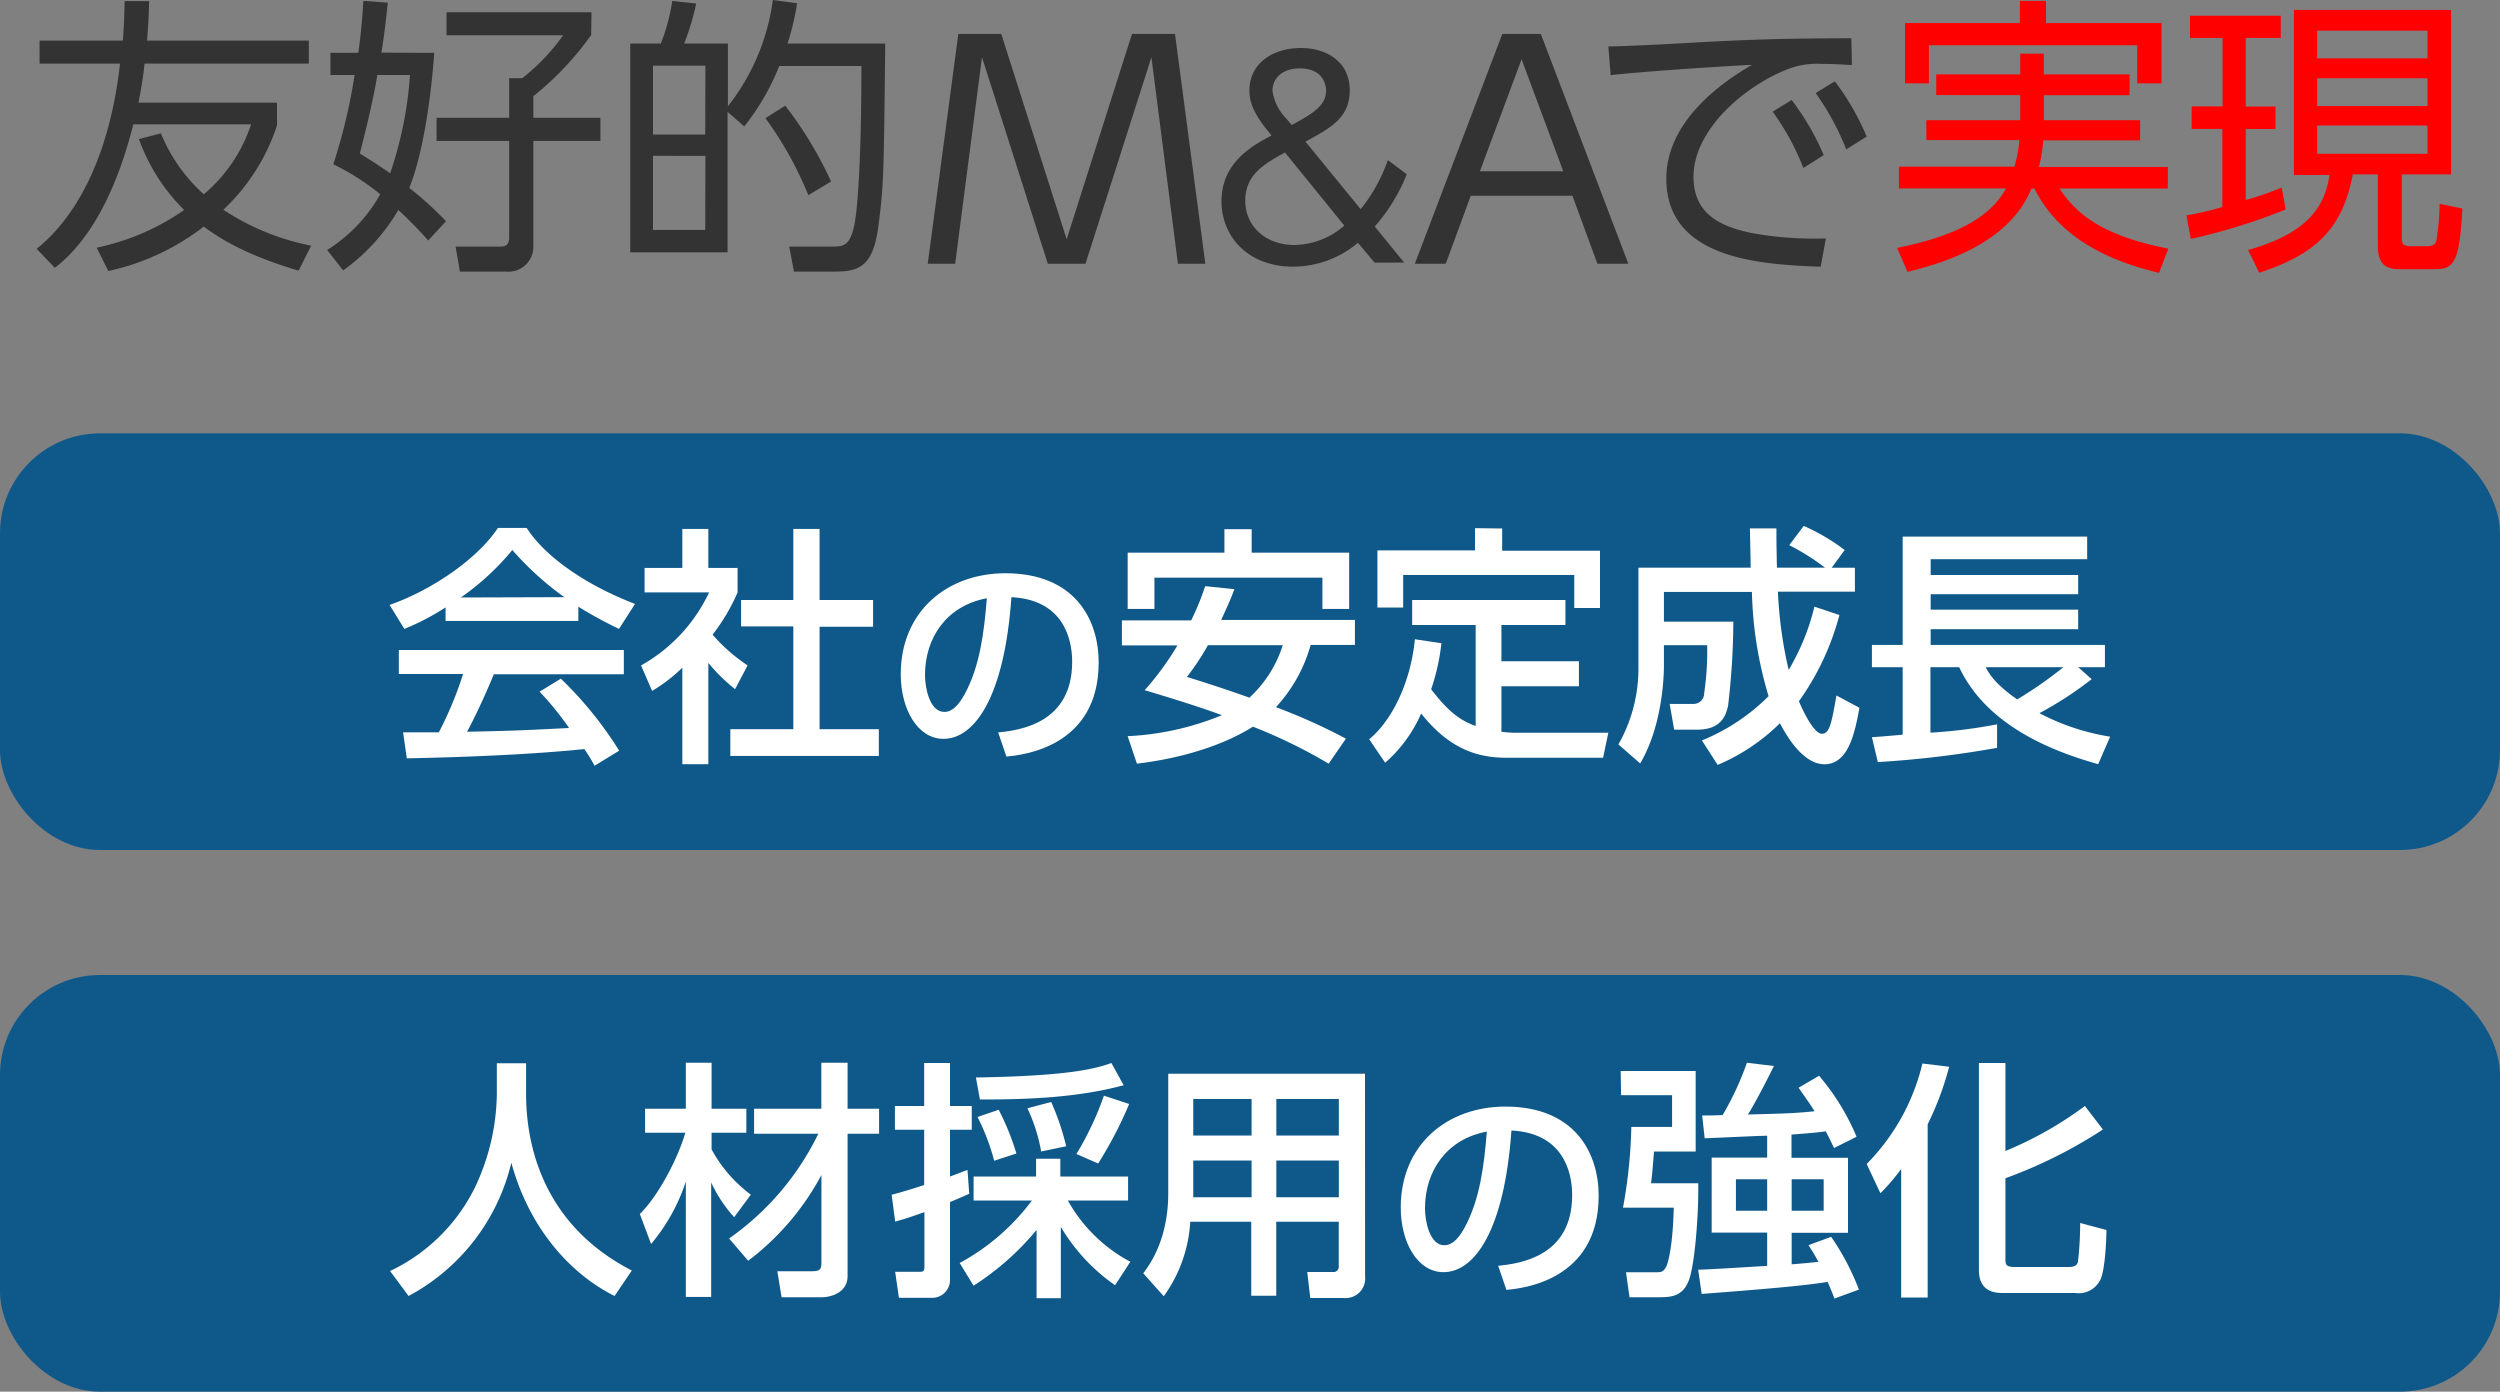
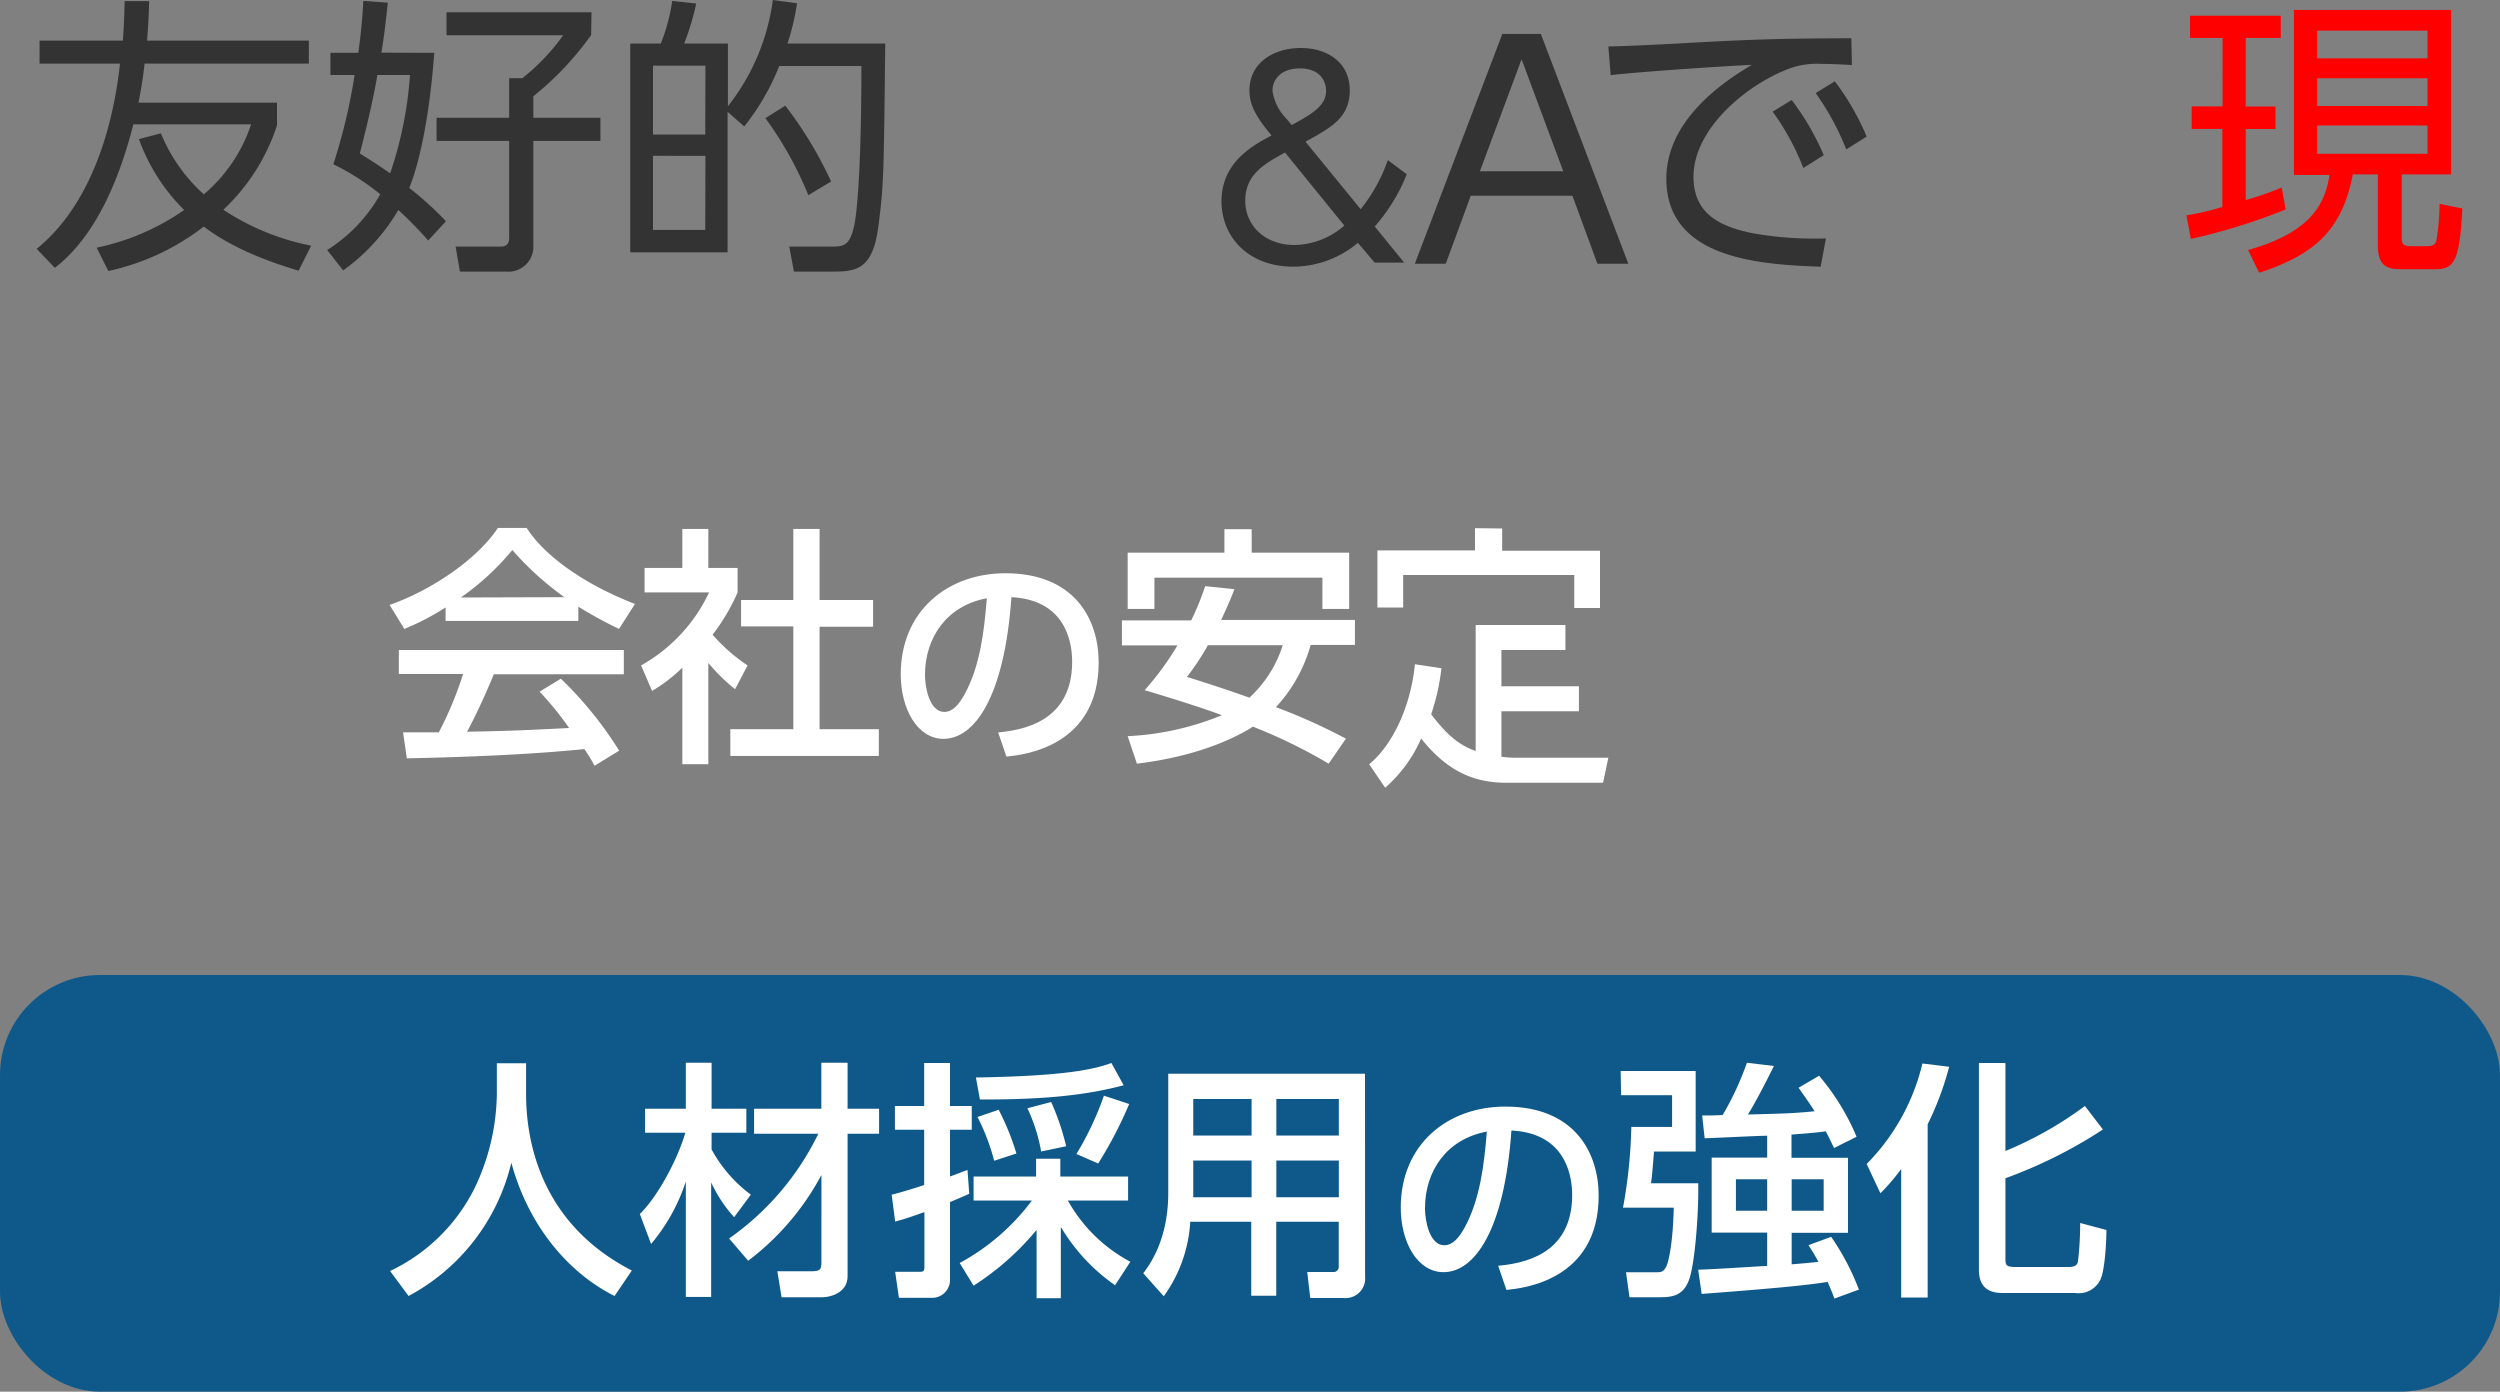
<svg xmlns="http://www.w3.org/2000/svg" viewBox="0 0 300 167">
  <rect x="0" y="0" width="300" height="167" fill="#808080" stroke="none" />
-   <rect y="52" width="300" height="50" rx="12" fill="#0f598a" />
  <g fill="#fff">
    <path d="M53.47,72.89a29.61,29.61,0,0,1-4.95,2.58l-1.77-2.88c4.83-1.68,10.44-5.37,13-9.24h3.45c2.19,3.42,7,6.81,13,9.12l-1.92,3A51,51,0,0,1,69.4,72.8v1.71H53.47Zm17.88,19a19.26,19.26,0,0,0-1.23-2c-4.11.42-10.83.9-21.3,1.11l-.45-3.12c.63,0,3.36,0,4.29,0a43.49,43.49,0,0,0,2.91-7H47.86V78h27v2.91H59.26c-1,2.43-2.19,5-3.21,6.9,5.61-.12,6.24-.15,12.24-.45A36,36,0,0,0,64.75,83l2.55-1.56a45,45,0,0,1,7,8.64ZM67.72,71.66A36.45,36.45,0,0,1,61.48,66a30.86,30.86,0,0,1-6.18,5.7Z" />
    <path d="M85,91.7H81.88V80.12a19,19,0,0,1-3.63,2.79l-1.32-3.06a19.55,19.55,0,0,0,8.16-8.76H77.35V68.15h4.53V63.47H85v4.68h3.51v2.94a23.49,23.49,0,0,1-3,5.07,20.83,20.83,0,0,0,4.2,3.69L88.21,82.7A21.68,21.68,0,0,1,85,79.55ZM95.2,63.47h3.15V72h6.42v3.21H98.35V87.5h7.11v3.21H87.64V87.5H95.2V75.17H88.93V72H95.2Z" />
    <path d="m119.78 87.89c2.86-.27 8.88-1.24 8.88-8.48 0-3-1.24-7.45-7.29-7.75-.84 12-4.43 17-8.15 17-3.13 0-5.13-3.59-5.13-7.75 0-7.58 5.61-12.12 12.55-12.12 8.4 0 11.2 5.62 11.2 10.69 0 10.2-9.15 11.12-11.07 11.31m-9.77-9.79c0 1.57.57 4.43 2.32 4.43 1 0 1.78-.92 2.43-2.11 1.84-3.35 2.35-7.48 2.67-11.53-4.85.9-7.42 4.76-7.42 9.21" />
    <path d="M148.13,70.7c-.3.78-.57,1.5-1.59,3.69h16.05v3h-5.31a18.13,18.13,0,0,1-4.17,7.47,69.2,69.2,0,0,1,8.4,3.78l-2.07,3a62.77,62.77,0,0,0-9.09-4.44c-1,.63-5.46,3.42-13.92,4.44l-1.11-3.3a33.71,33.71,0,0,0,11.31-2.52c-1.8-.66-4.26-1.5-9.27-3a34.05,34.05,0,0,0,3.93-5.37h-6.66v-3h8.31a31.13,31.13,0,0,0,1.68-4.11Zm-12.81-4.38h11.61V63.5h3.27v2.82h11.7v6.75h-3.21V69.32H138.53v3.75h-3.21Zm9.63,11.1a29.13,29.13,0,0,1-2.52,3.81c2.61.81,5.07,1.62,7.5,2.49a14.47,14.47,0,0,0,4-6.3Z" />
-     <path d="M177.08,75h-7.62V72h18.39v3h-7.68v4.35h9.3v3h-9.3v5.46a13.29,13.29,0,0,0,2,.12H193l-.63,3H180.86c-3.12,0-6.69-.72-10.32-5.31a16.76,16.76,0,0,1-4.32,5.91l-1.92-2.82c2.85-2.34,5-7,5.49-12l3.18.48a25.92,25.92,0,0,1-1.23,5.52c2,2.64,3.48,3.75,5.34,4.41Zm3.18-11.58v2.67H192v6.87h-3.09V69H168.38v3.9h-3.09V66.05H177V63.38Z" />
-     <path d="M204.23,88.85a24.14,24.14,0,0,0,8-5.31,46.78,46.78,0,0,1-2-12.51H199.67V74.6H208a88.76,88.76,0,0,1-.63,10.08c-.24,1.05-.72,2.88-3.72,2.88H200.9l-.54-3.09h2.91a1.27,1.27,0,0,0,1.23-1.29,34,34,0,0,0,.36-5.76h-5.19v2.49c0,.42,0,6.9-2.85,11.7l-2.61-2.28a18.41,18.41,0,0,0,2.4-9.27V68.12h13.47c0-1-.09-4.32-.09-4.71h3.18c0,1.14,0,1.83.06,4.71H219a27.23,27.23,0,0,0-4.29-2.7l1.74-2.31A24.35,24.35,0,0,1,221.36,66l-1.56,2.13h2.79V71h-9.24a50.78,50.78,0,0,0,1.29,9.39,27.35,27.35,0,0,0,3.09-7.59l3,1a31.65,31.65,0,0,1-4.86,10.35c.06.15,1.62,3.9,2.76,3.9.93,0,1.17-1.32,1.74-4.59l2.76,1.47c-.54,3-1.32,6.78-4.2,6.78s-5-4.32-5.34-4.92a23.84,23.84,0,0,1-7.47,5Z" />
-     <path d="M224.63,88.46c.24,0,3.15-.24,3.69-.3v-8.1h-3.69V77.39h3.69v-13h22.14V67.1H231.68V69h17.7V71.3h-17.7v1.86h17.7V75.5h-17.7v1.89h20.91v2.67h-3.21L251,81.5a43.2,43.2,0,0,1-6.27,4.08,27.31,27.31,0,0,0,8.49,2.82l-1.44,3.3c-4.77-1.35-13.23-4.29-16.68-11.64h-3.45v7.86a60.7,60.7,0,0,0,8-1v2.82a122.56,122.56,0,0,1-14.31,1.71Zm13.65-8.4c.45.84,1.11,2,3.78,3.87a48.56,48.56,0,0,0,5.55-3.87Z" />
+     <path d="M177.08,75h-7.62h18.39v3h-7.68v4.35h9.3v3h-9.3v5.46a13.29,13.29,0,0,0,2,.12H193l-.63,3H180.86c-3.12,0-6.69-.72-10.32-5.31a16.76,16.76,0,0,1-4.32,5.91l-1.92-2.82c2.85-2.34,5-7,5.49-12l3.18.48a25.92,25.92,0,0,1-1.23,5.52c2,2.64,3.48,3.75,5.34,4.41Zm3.18-11.58v2.67H192v6.87h-3.09V69H168.38v3.9h-3.09V66.05H177V63.38Z" />
  </g>
  <rect y="117" width="300" height="50" rx="12" fill="#0f598a" />
  <g fill="#fff">
    <path d="M59.62,127.59h3.51v3.69c0,5.82,1.83,15.6,12.69,21.18l-2.07,3.06c-5.52-2.76-10.32-8.37-12.39-16a24.58,24.58,0,0,1-12.33,16l-2.22-3a21.68,21.68,0,0,0,10.17-10,26.84,26.84,0,0,0,2.64-11.16Z" />
    <path d="M76.78,145.68c2.13-2.07,4.5-6.48,5.46-9.75H77.41v-2.88H82.3v-5.52h3.09v5.52h4.17v2.88H85.39v2a16.67,16.67,0,0,0,4.71,5.43l-2,2.7a16.27,16.27,0,0,1-2.76-4.17v13.74H82.3V141.78a22.49,22.49,0,0,1-4.17,7.5Zm10.71,2.94A32.92,32.92,0,0,0,98.2,136.05H90.49v-3h8.07v-5.52h3.15v5.52h3.78v3h-3.78v17.07c0,2-2,2.55-3.09,2.55H93.79l-.51-3.12h4c1.11,0,1.29-.15,1.29-1.11V141a31.43,31.43,0,0,1-8.79,10.29Z" />
    <path d="M107,143.37c1-.27,2-.54,3.9-1.17v-6.63h-3.51v-2.85h3.51v-5.16H114v5.16h2.61v2.85H114v5.61c1.56-.57,1.71-.66,2.1-.78l.21,2.85c-.66.3-1,.45-2.31,1v9.3a2.14,2.14,0,0,1-2.13,2.19h-4l-.45-3.12h2.91c.33,0,.6,0,.6-.54v-6.63c-2.07.75-2.76.93-3.51,1.14Zm8.16,8.19a26.53,26.53,0,0,0,8.67-7.5h-7v-2.88h7.5v-2.13h2.91v2.13h8.13v2.88h-7.23a18.56,18.56,0,0,0,7.5,7.35l-1.83,2.82a22.57,22.57,0,0,1-6.51-7v8.55h-2.91v-8.19a32.51,32.51,0,0,1-7.56,6.69Zm19.68-21.33c-5.61,1.5-11.46,1.71-17.25,1.71l-.48-2.64c10.92-.18,14.19-1,16.26-1.74Zm-15,2.94a30.34,30.34,0,0,1,2.13,5.25l-2.67.87a25.66,25.66,0,0,0-2-5.25Zm6.3-.93a29.66,29.66,0,0,1,1.8,5.31l-3,.63a20.65,20.65,0,0,0-1.65-5.19Zm9.36.24a49,49,0,0,1-3.72,7.14l-2.61-1.14a36.66,36.66,0,0,0,3.3-7Z" />
    <path d="M163.81 153.18a2.35 2.35 0 0 1 -2.58 2.58h-4l-.36-3.12h3.06a.63 .63 0 0 0 .72 -.69v-5.34h-7.5v8.88h-3v-8.88h-7.32a16.89 16.89 0 0 1 -3.18 8.94l-2.46-2.76c.75-1 3-4 3-9.63V128.85h23.61m-13.61 3.03h-7v4.38h7m0 3h-7v4.41h7m10.47-11.79h-7.5v4.38h7.5m0 3h-7.5v4.41h7.5" />
    <path d="m179.78 151.89c2.86-.27 8.88-1.24 8.88-8.48 0-3-1.24-7.45-7.29-7.75-.84 12-4.43 17-8.15 17-3.13 0-5.13-3.59-5.13-7.75 0-7.58 5.61-12.12 12.55-12.12 8.39 0 11.2 5.62 11.2 10.69 0 10.2-9.15 11.12-11.07 11.31m-9.77-9.79c0 1.57.57 4.43 2.32 4.43 1 0 1.78-.92 2.43-2.11 1.83-3.35 2.35-7.48 2.67-11.53-4.85.9-7.42 4.76-7.42 9.21" />
    <path d="M194.48,128.52h9v9.66h-5c-.21,2.64-.24,2.94-.36,3.81h5.67c.06,3.63-.39,9.39-1.05,11.43-.75,2.25-2.28,2.25-3.87,2.25h-3.33l-.42-3h3.57c.63,0,.93,0,1.29-.75.27-.6.78-2.85.87-7h-6.09a60,60,0,0,0,1-9.69h4.89v-3.81h-6.12Zm17.58,7.77c-1.08,0-6.33.27-7.5.3l-.3-2.73c.6,0,1.53,0,2.46-.06a35.34,35.34,0,0,0,2.91-6.27l3.24.39c-1.77,3.57-2.79,5.31-3.12,5.82,4.74-.12,5.58-.15,8-.39-.54-.87-1.11-1.65-1.92-2.82l2.46-1.44a28,28,0,0,1,4.5,7.32l-2.7,1.35c-.45-.9-.54-1.14-1-2-1.2.18-3.06.3-4.11.39v2.79h6.78v9H215v3.78c.75-.06,2.19-.18,3.21-.3a21.5,21.5,0,0,0-1.2-2l2.73-1a29.78,29.78,0,0,1,3.33,6.33l-2.94,1.08c-.27-.75-.39-1-.81-2-2.34.36-5.19.69-15.12,1.44l-.42-2.91c1.17,0,7-.39,8.28-.45v-4H205.4v-9h6.66Zm-3.75,5.22v3.78h3.75v-3.78Zm6.69,0v3.78h3.84v-3.78Z" />
    <path d="M228.14,140.28a24.49,24.49,0,0,1-2.49,2.91L224,139.68a25.55,25.55,0,0,0,6.69-12.06l3.21.39a36,36,0,0,1-2.58,6.9V155.7h-3.18Zm12.51-12.72v10.56a44.36,44.36,0,0,0,9.54-5.4l2.16,2.82a56.83,56.83,0,0,1-11.7,5.85v9.54c0,.81,0,1.11,1.17,1.11h6.42c.81,0,1-.27,1.11-.6a40.1,40.1,0,0,0,.27-4.68l3.15.84c0,1.29-.18,5.13-.81,6.12a2.87,2.87,0,0,1-2.91,1.44h-8.58c-.87,0-3,0-3-2.76V127.56Z" />
  </g>
  <g fill="#333">
    <path d="M35.83,32.48c-6.76-2-9.87-4.17-11.38-5.29A28.55,28.55,0,0,1,13,32.52l-1.4-2.8a28.54,28.54,0,0,0,10.5-4.52,22.92,22.92,0,0,1-5.43-8.51L19.31,16a20,20,0,0,0,5.15,7.32,18.62,18.62,0,0,0,5.67-8.4H16c-1.58,6.27-4.41,13.37-9.42,17.22L4.4,29.86c7.42-6,9.42-16.87,10-22.23H4.75V4.87h10c.14-2.14.17-3.12.21-4.73h2.94c-.07,2.38-.14,3.19-.25,4.73H37.06V7.63H17.35c-.17,1.65-.42,3.08-.73,4.69H33.24v2.73A24.18,24.18,0,0,1,26.8,25.17a29.38,29.38,0,0,0,10.54,4.31Z" />
    <path d="M52.11,6.34c-.52,7.14-1.68,13-3,16.21a39.66,39.66,0,0,1,4.41,4l-2.14,2.31A45.28,45.28,0,0,0,47.8,25.2a23.65,23.65,0,0,1-6.62,7.25L39.26,30a18.68,18.68,0,0,0,6.37-6.69A29.07,29.07,0,0,0,40,19.71,67.86,67.86,0,0,0,42.55,9H39.65V6.34H43c.39-2.87.52-4.76.6-6.23l2.94.21c-.24,2.21-.45,4.1-.77,6ZM45.28,9c-.21,1.29-.67,3.85-2.1,9.42,1.08.67,2.31,1.44,3.64,2.38A46.5,46.5,0,0,0,49.2,9Zm25.66-4.8A36.56,36.56,0,0,1,64,11.55v2.59h8.05v2.77H64V29.4a3,3,0,0,1-3.29,3.19H55.19l-.52-3,5.43,0c.77,0,1-.42,1-1.12V16.91H52.39V14.14H61.1V9.38h1.58a24.91,24.91,0,0,0,4.9-5.15h-14V1.47h17.4Z" />
    <path d="M95.65.39a29.54,29.54,0,0,1-1.15,4.83h11.73c-.18,16-.18,16.87-.81,21.84s-2.38,5.53-5.25,5.53h-4.9l-.56-3,5.08,0c1.4,0,2.17-.07,2.7-2.45s.88-9.73.88-19.22H93.51a28.4,28.4,0,0,1-4.2,7.25l-2-1.75V30.28H75.63V5.22H79.3A22.72,22.72,0,0,0,80.67.11l2.87.31a29.45,29.45,0,0,1-1.44,4.8h5.25v7.53A26.08,26.08,0,0,0,92.74,0Zm-11,7.49H78.36v8.26h6.27Zm0,10.82H78.36v8.89h6.27ZM97,23.42a43.26,43.26,0,0,0-5.15-9.24l2.38-1.5a46.64,46.64,0,0,1,5.5,9.1Z" />
-     <path d="m120.15 4.07l7.85 24.64 7.84-24.64h5.16l3.64 27.58h-3.29l-3.18-24.78-7.91 24.78h-4.52l-7.9-24.78-3.22 24.78h-3.29l3.67-27.58" />
    <path d="M168.5,31.51h-3.55l-2-2.37A12.15,12.15,0,0,1,155.19,32c-5.44,0-8.61-3.62-8.61-7.84,0-4.67,3.71-6.69,6-7.9l-.51-.64c-1.73-2.14-2.14-3.49-2.14-4.77,0-3.2,2.75-5.09,6.18-5.09,3.14,0,5.86,1.7,5.86,5.06s-2.3,4.51-5.31,6.18l6.62,8.1a19.6,19.6,0,0,0,3.26-5.89l2.27,1.7a21.47,21.47,0,0,1-3.84,6.27Zm-14.3-13.21c-2.37,1.31-4.77,2.59-4.77,5.79,0,3,2.4,5.31,5.89,5.31a9.32,9.32,0,0,0,6-2.33ZM155,15c2.85-1.5,4.13-2.5,4.13-4.1,0-.86-.45-2.69-3.17-2.69-2.08,0-3.26,1.18-3.26,2.69a5.89,5.89,0,0,0,1.66,3.33Z" />
    <path d="m176.49 23.49l-3 8.16h-3.71l10.5-27.58h4.62l10.5 27.58h-3.71l-3-8.16m-1.1-2.94l-5-13.44-5 13.44" />
    <path d="M222.23,7.81c-1.5-.1-2.59-.14-3.57-.14a9.82,9.82,0,0,0-3.54.42c-5,1.68-11.9,7.11-11.9,13.13,0,4.55,3.36,6,7.07,6.76a41.85,41.85,0,0,0,8.82.63l-.63,3.4c-6.9-.28-18.52-.77-18.52-10.57,0-6.65,6.13-11.24,10.26-13.65-1,0-13.13.77-16.94,1.23L193,5.57c1.72,0,7.77-.31,9.56-.42,8.3-.46,11.59-.53,19.6-.56ZM215,12a31,31,0,0,1,3.85,6.62l-2.45,1.54a29.69,29.69,0,0,0-3.68-6.76Zm5.18-2.24A30.41,30.41,0,0,1,224,16.39l-2.45,1.54a31.39,31.39,0,0,0-3.67-6.76Z" />
  </g>
  <g fill="#f00">
-     <path d="M232.35,11.41V8.93h10.08V6.44h2.83V8.93h10.29v2.49H245.27v3h11.55v2.42H245.2a19.29,19.29,0,0,1-.53,3.19h15.47v2.59h-13c1.82,2.73,4.69,5.6,13.06,7.21l-1.12,2.91c-8.05-1.89-12.67-5.5-14.95-10.12h-.35c-1,2.31-3.57,7.32-14.88,10l-1.26-2.87c6.86-1.37,11.13-3.57,13.09-7.14H227.87V20h13.86a15.41,15.41,0,0,0,.59-3.19H231.16V14.42h11.27v-3ZM245.52.11V2.77h13.86V10h-2.91V5.43h-25V10h-2.87V2.77h13.79V.11Z" />
    <path d="M274.28 25.13a71.56 71.56 0 0 1 -11.38 3.54l-.53-2.83a33.63 33.63 0 0 0 4.31 -1V15.47H263v-2.7h3.71V4.55H262.8V1.89h10.89V4.55h-4.2v8.23h3.57v2.7h-3.57V24a34.86 34.86 0 0 0 4.31 -1.5M294.13 1.19V20.93h-5.92v7.49c0 .77.07 1.12 1.08 1.12h2c.56 0 .95-.17 1.08-.67a29.85 29.85 0 0 0 .38 -4.41l2.73.56c-.31 6.3-1 7.28-3.15 7.28H288c-1.37 0-2.66-.28-2.66-2.8V20.93h-3c-1.26 6.51-4.38 9.56-11.24 11.8L269.77 30c7.49-2.1 9.24-5.5 9.77-9h-4.27V1.19M291.3 3.68H278.06V7H291.3m0 2.39H278.06v3.33H291.3m0 2.34H278.06v3.4H291.3" />
  </g>
</svg>